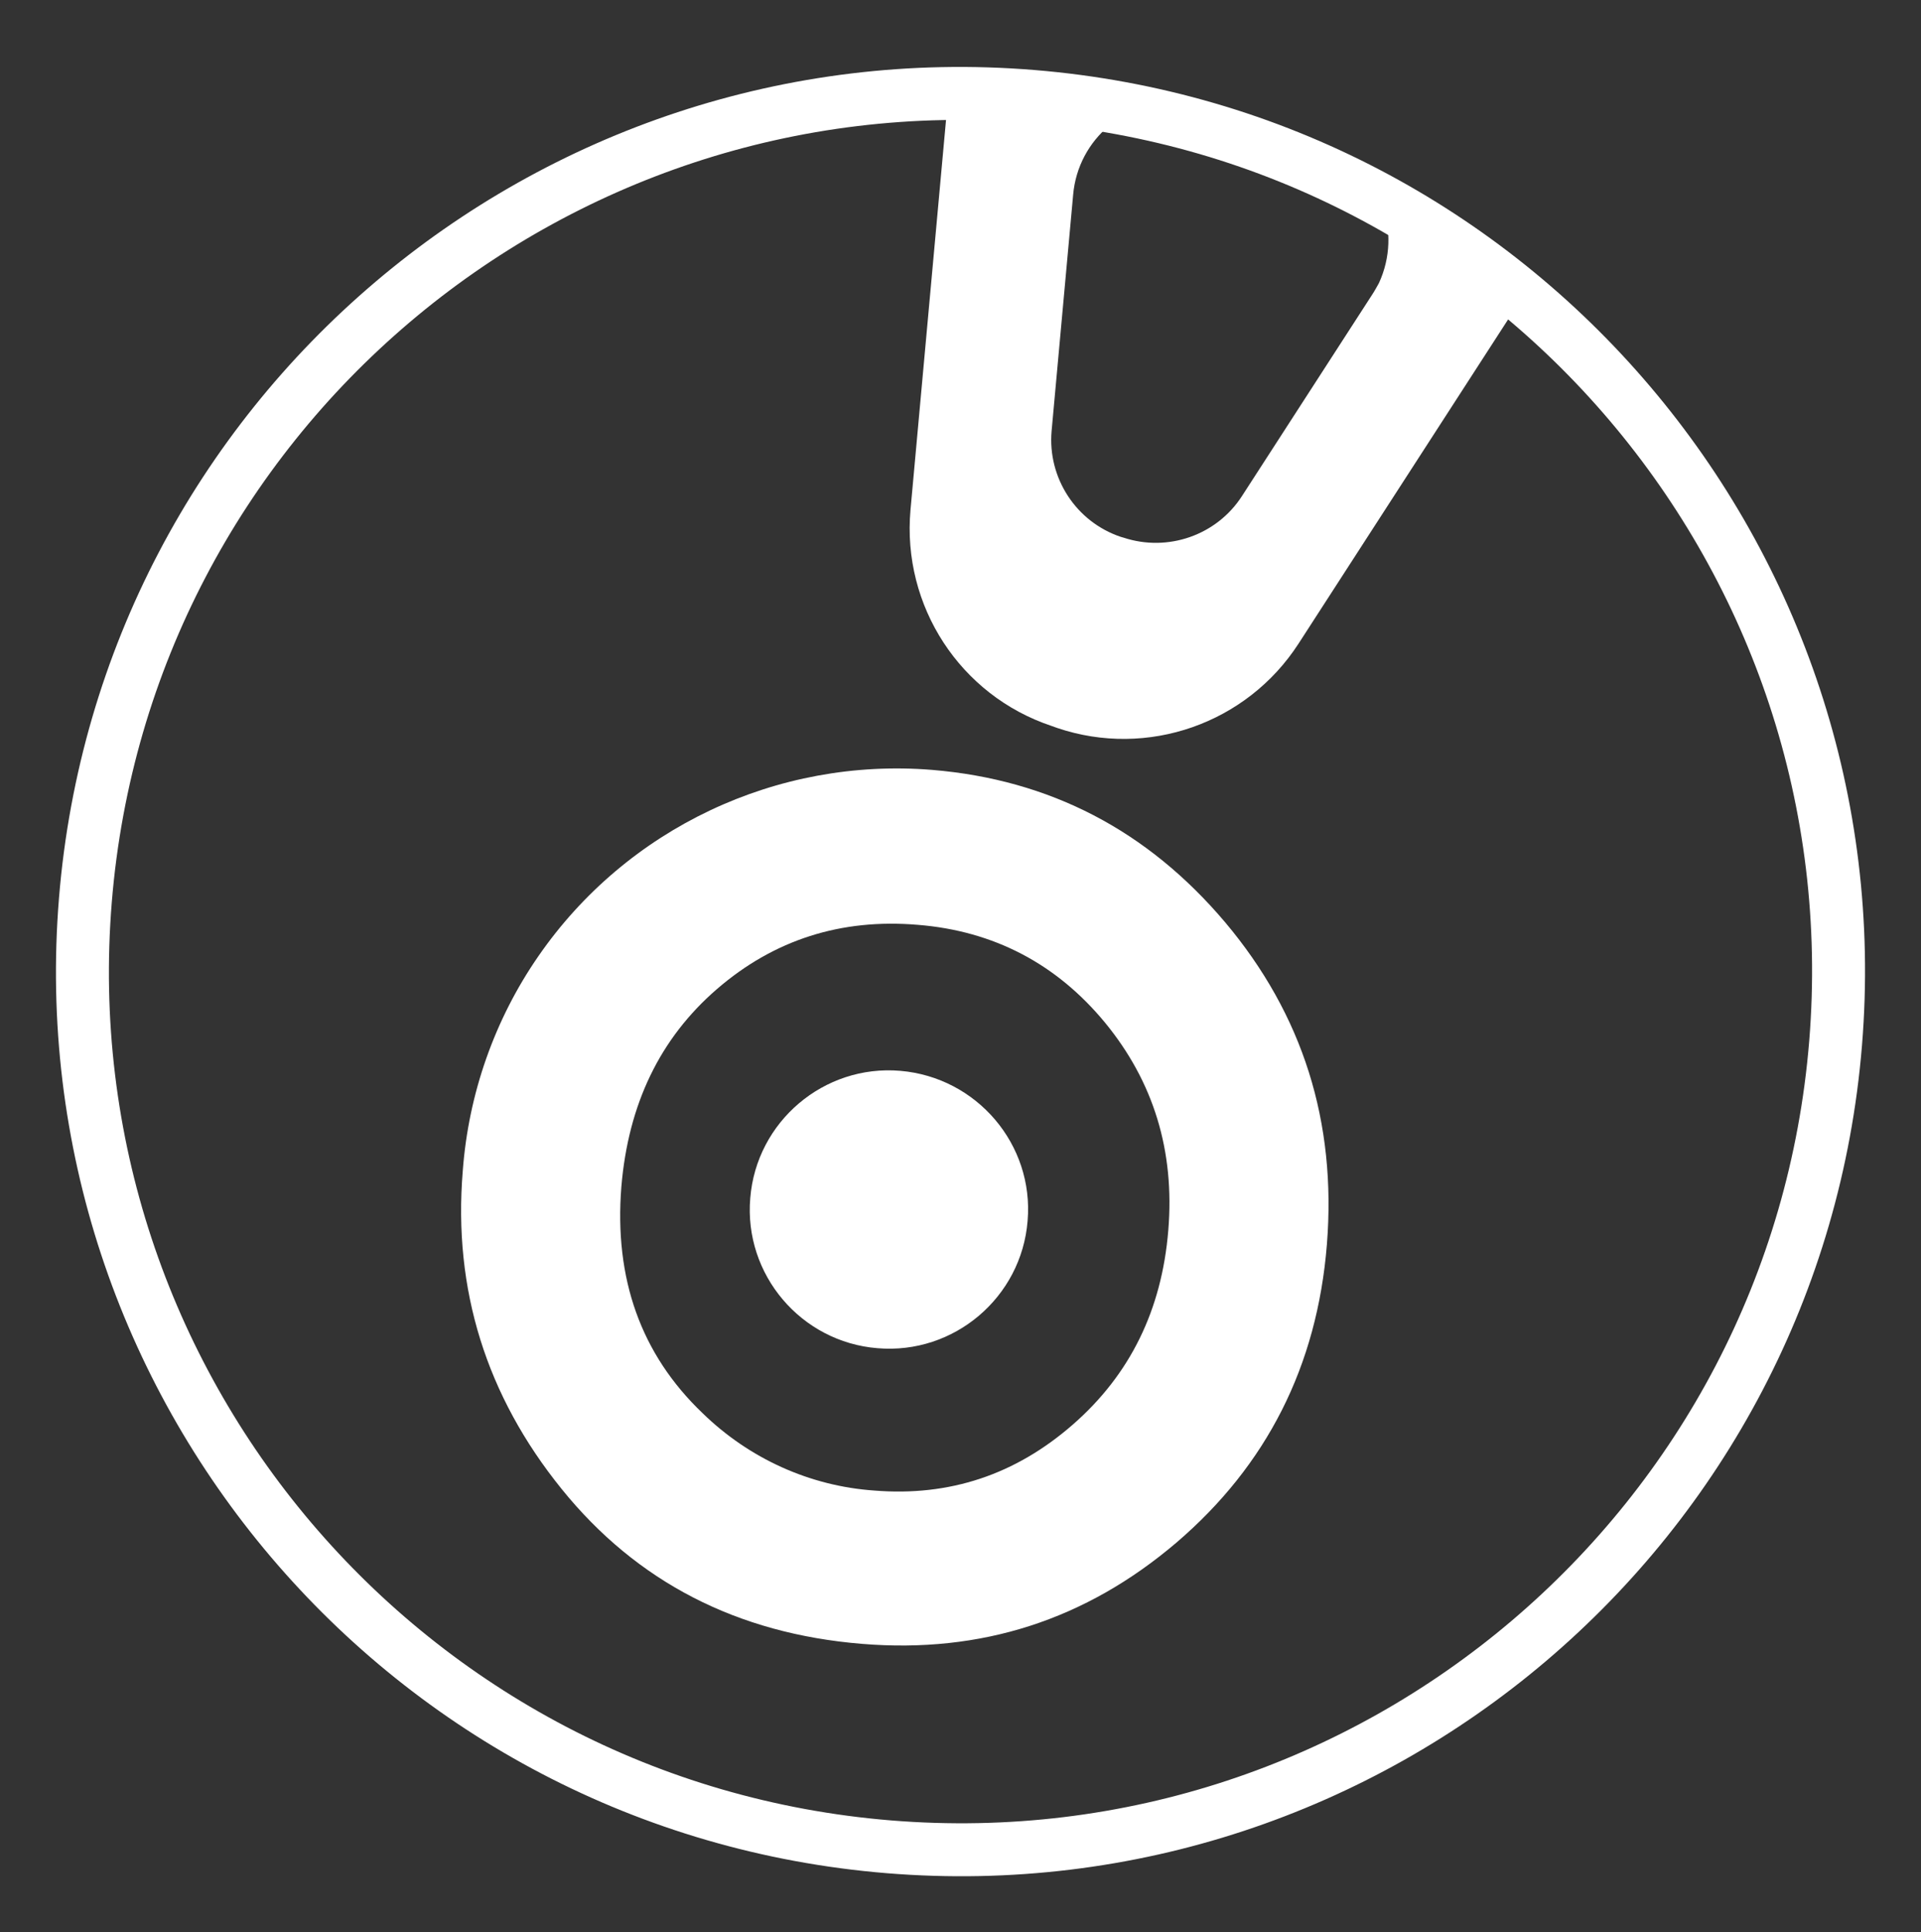
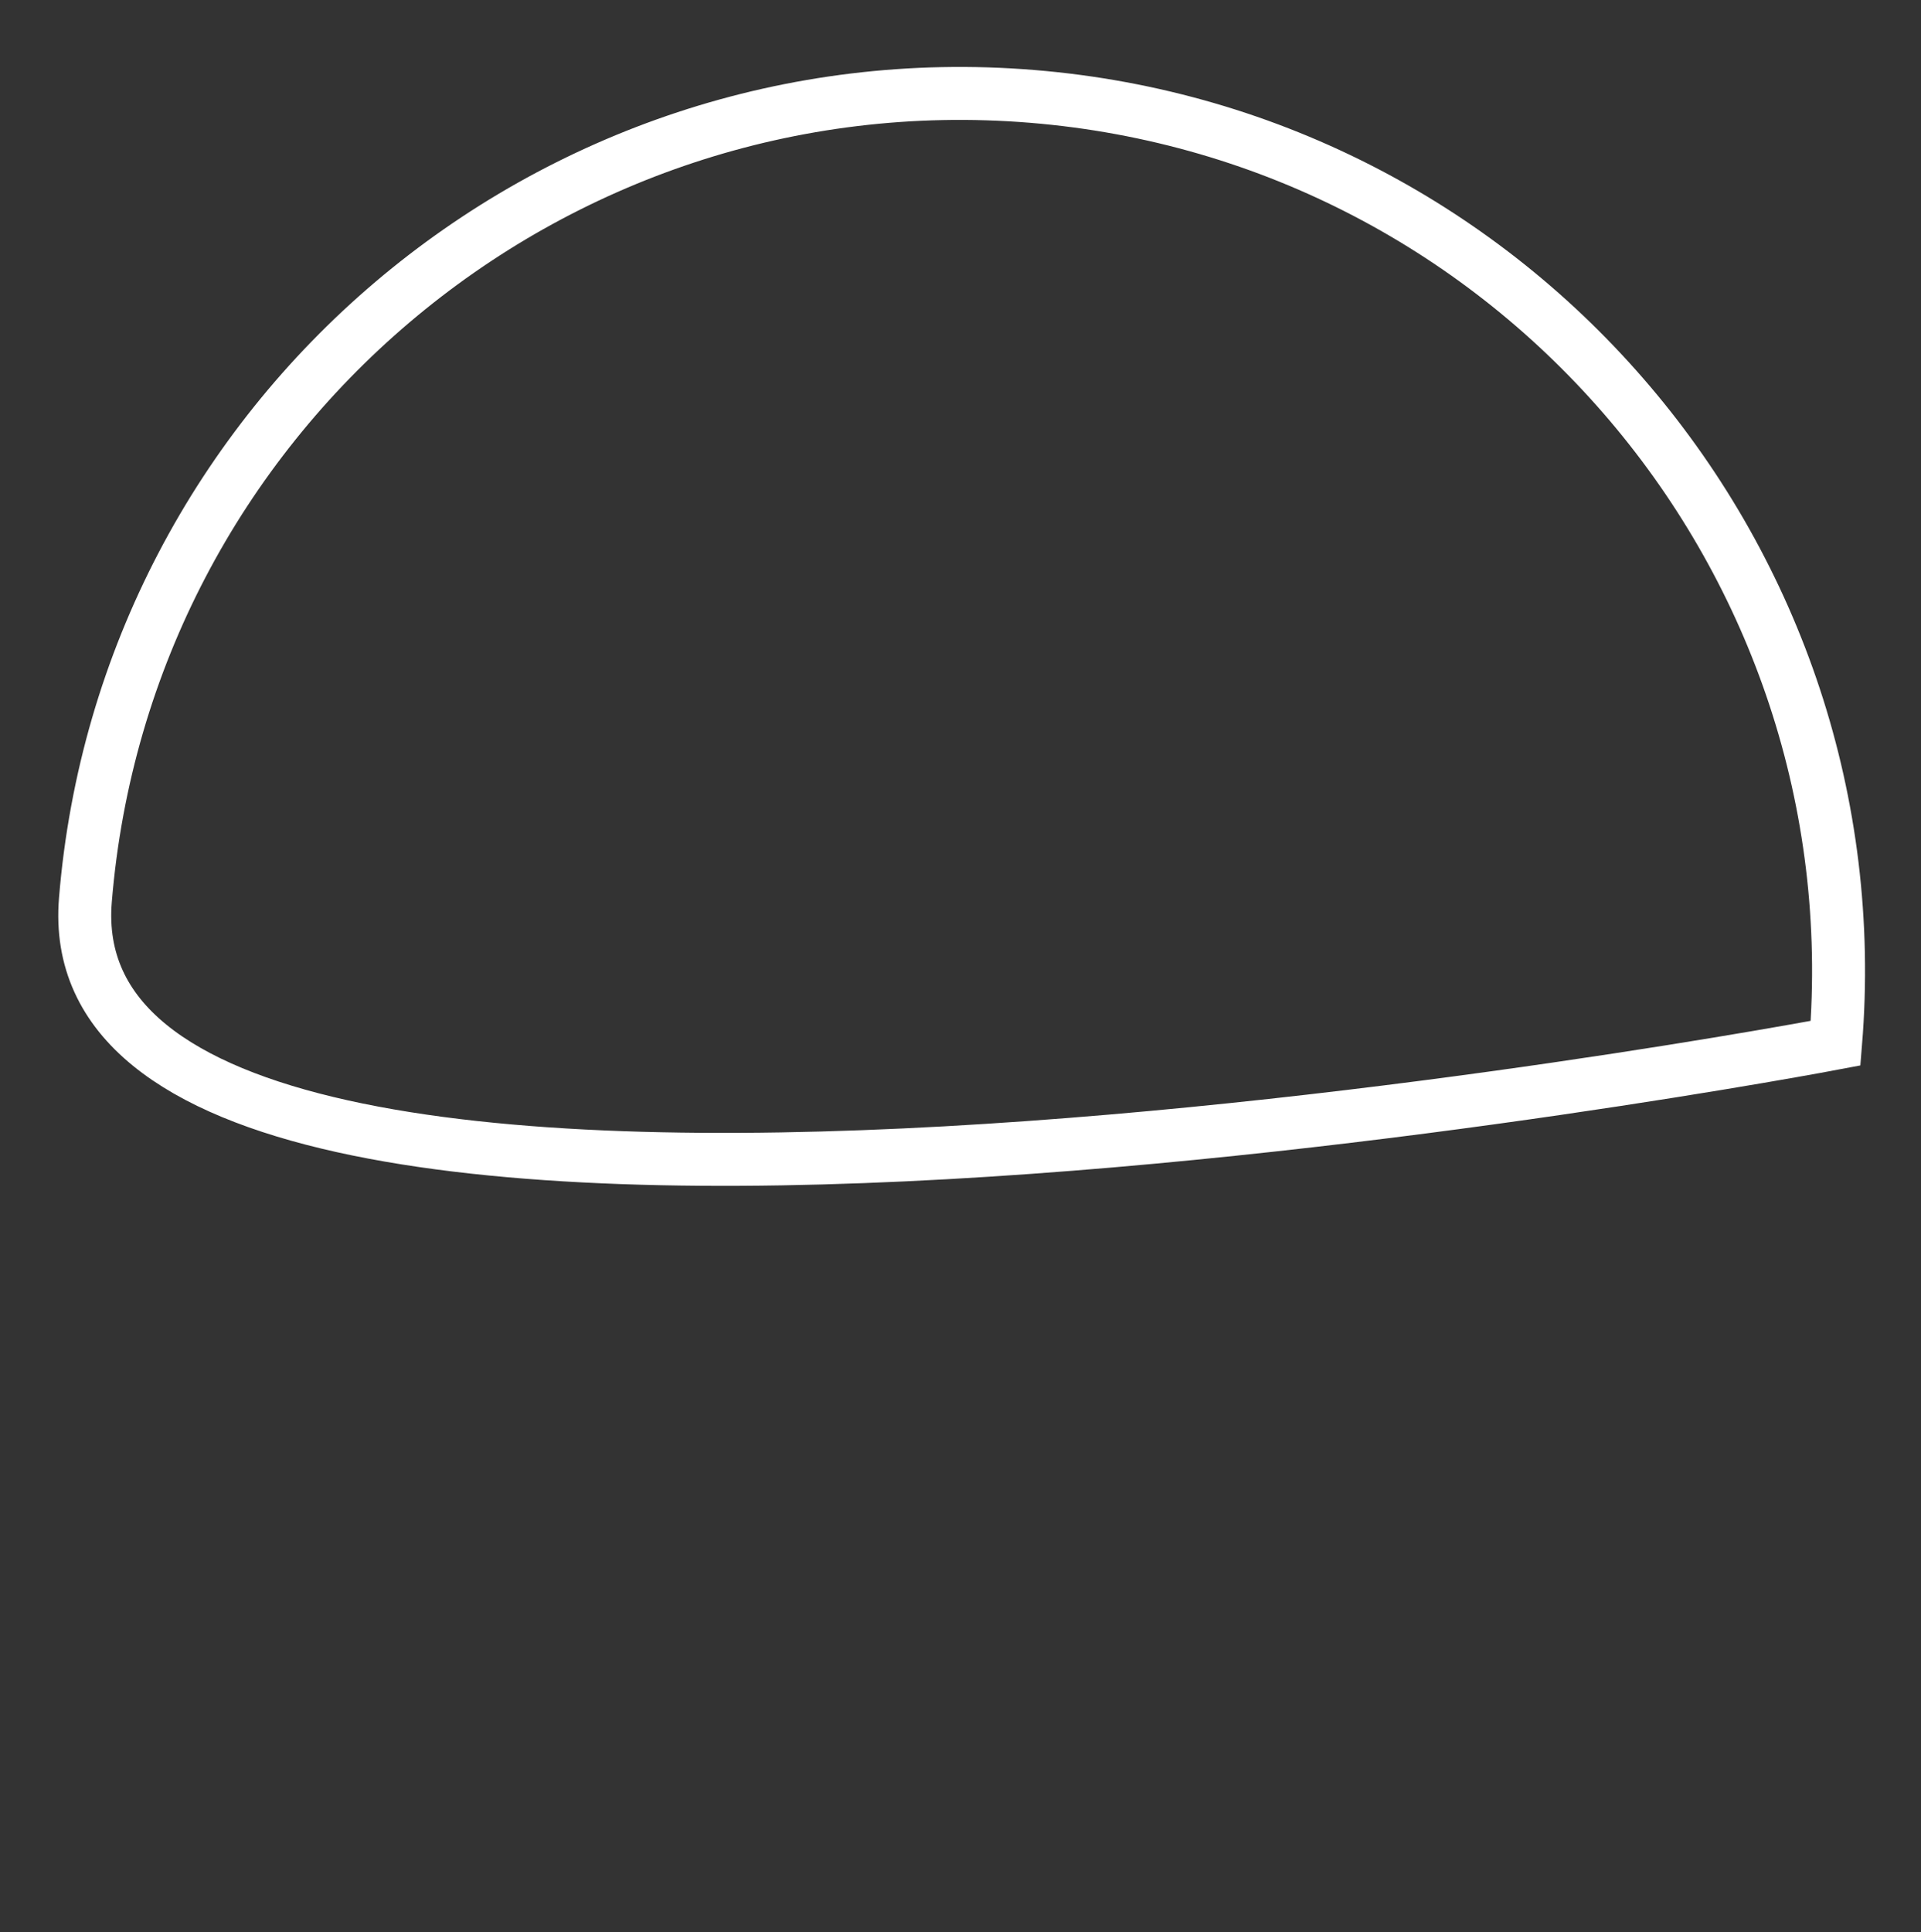
<svg xmlns="http://www.w3.org/2000/svg" xmlns:xlink="http://www.w3.org/1999/xlink" version="1.1" id="Capa_1" x="0px" y="0px" viewBox="0 0 472.4 475.1" style="enable-background:new 0 0 472.4 475.1;" xml:space="preserve">
  <rect x="0" y="0" width="472.4" height="475.1" fill="#333333" stroke="none" />
  <style type="text/css">
	.st0{fill:none;stroke:#FFFFFF;stroke-width:13.023;stroke-miterlimit:10;}
	.st1{clip-path:url(#SVGID_2_);}
	.st2{fill:#FFFFFF;}
</style>
  <g id="Capa_2_1_">
    <g id="Capa_1-2">
-       <path class="st0" d="M451.4,256.5c-9.7,118.8-113.9,207.3-232.8,197.6S11.3,340.1,21,221.3S135,14,253.8,23.7    S461.1,137.7,451.4,256.5z" />
+       <path class="st0" d="M451.4,256.5S11.3,340.1,21,221.3S135,14,253.8,23.7    S461.1,137.7,451.4,256.5z" />
      <g>
        <defs>
-           <path id="SVGID_1_" d="M21,221.3c-9.7,118.8,78.7,223.1,197.6,232.8s223.1-78.7,232.8-197.6S372.6,33.4,253.8,23.7      c-6-0.5-11.9-0.7-17.8-0.7C124.7,23,30.3,108.5,21,221.3" />
-         </defs>
+           </defs>
        <clipPath id="SVGID_2_">
          <use xlink:href="#SVGID_1_" style="overflow:visible;" />
        </clipPath>
        <g class="st1">
          <path class="st2" d="M252.7,300.2c-1.5,18.8-18.1,32.9-36.9,31.3c-18.8-1.5-32.9-18.1-31.3-36.9c1.5-18.8,18.1-32.9,36.9-31.3      c0,0,0,0,0,0C240.2,264.9,254.3,281.4,252.7,300.2C252.7,300.2,252.7,300.2,252.7,300.2" />
-           <path class="st2" d="M363.3-16.9c-21.9-10.1-44.9-17.5-68.6-21.9c-29.5-5.5-57.3,15.8-60,45.7l-10.8,118.5      c-2.1,23.6,12.2,45.6,34.7,53.1l1.4,0.5c22.2,7.5,46.6-1.1,59.3-20.7l65.3-101c15.4-23.7,8.6-55.4-15.2-70.8      C367.5-14.8,365.5-16,363.3-16.9 M337.4,72.5l-32,49.5c-6.2,9.6-18.2,13.8-29.1,10.2l-0.7-0.2c-11-3.7-18-14.5-17-26l5.3-58.1      c1.2-13.8,13.4-24,27.2-22.7c0.7,0.1,1.5,0.2,2.2,0.3c11.6,2.2,22.9,5.8,33.6,10.7c12.6,5.9,18,20.8,12.2,33.4      C338.6,70.5,338,71.6,337.4,72.5" />
-           <path class="st2" d="M229.2,189.3c29,2.4,53,14.9,72.1,37.5c19.1,22.7,27.4,49.1,25,79.2c-2.4,29.9-14.8,54.3-37,73.3      c-22.3,19-48,27.3-77.3,24.9c-30.7-2.5-55.4-15.2-73.9-38.1s-26.7-49-24.3-78.2c1.4-18.9,7.8-37.2,18.6-52.8      C154.1,203.7,191,186.2,229.2,189.3 M225.7,227.4c-18.9-1.6-35.4,3.7-49.4,15.8c-14,12.1-21.8,28.3-23.5,48.6      c-1.8,22.6,4.8,41.2,20,55.7c11.4,11.1,26.3,17.9,42.2,19c18.5,1.5,34.7-3.9,48.8-16.2c14.1-12.3,21.9-28.2,23.5-47.8      c1.6-19.5-3.6-36.5-15.6-51.1C259.8,237,244.4,228.9,225.7,227.4" />
        </g>
      </g>
    </g>
  </g>
</svg>